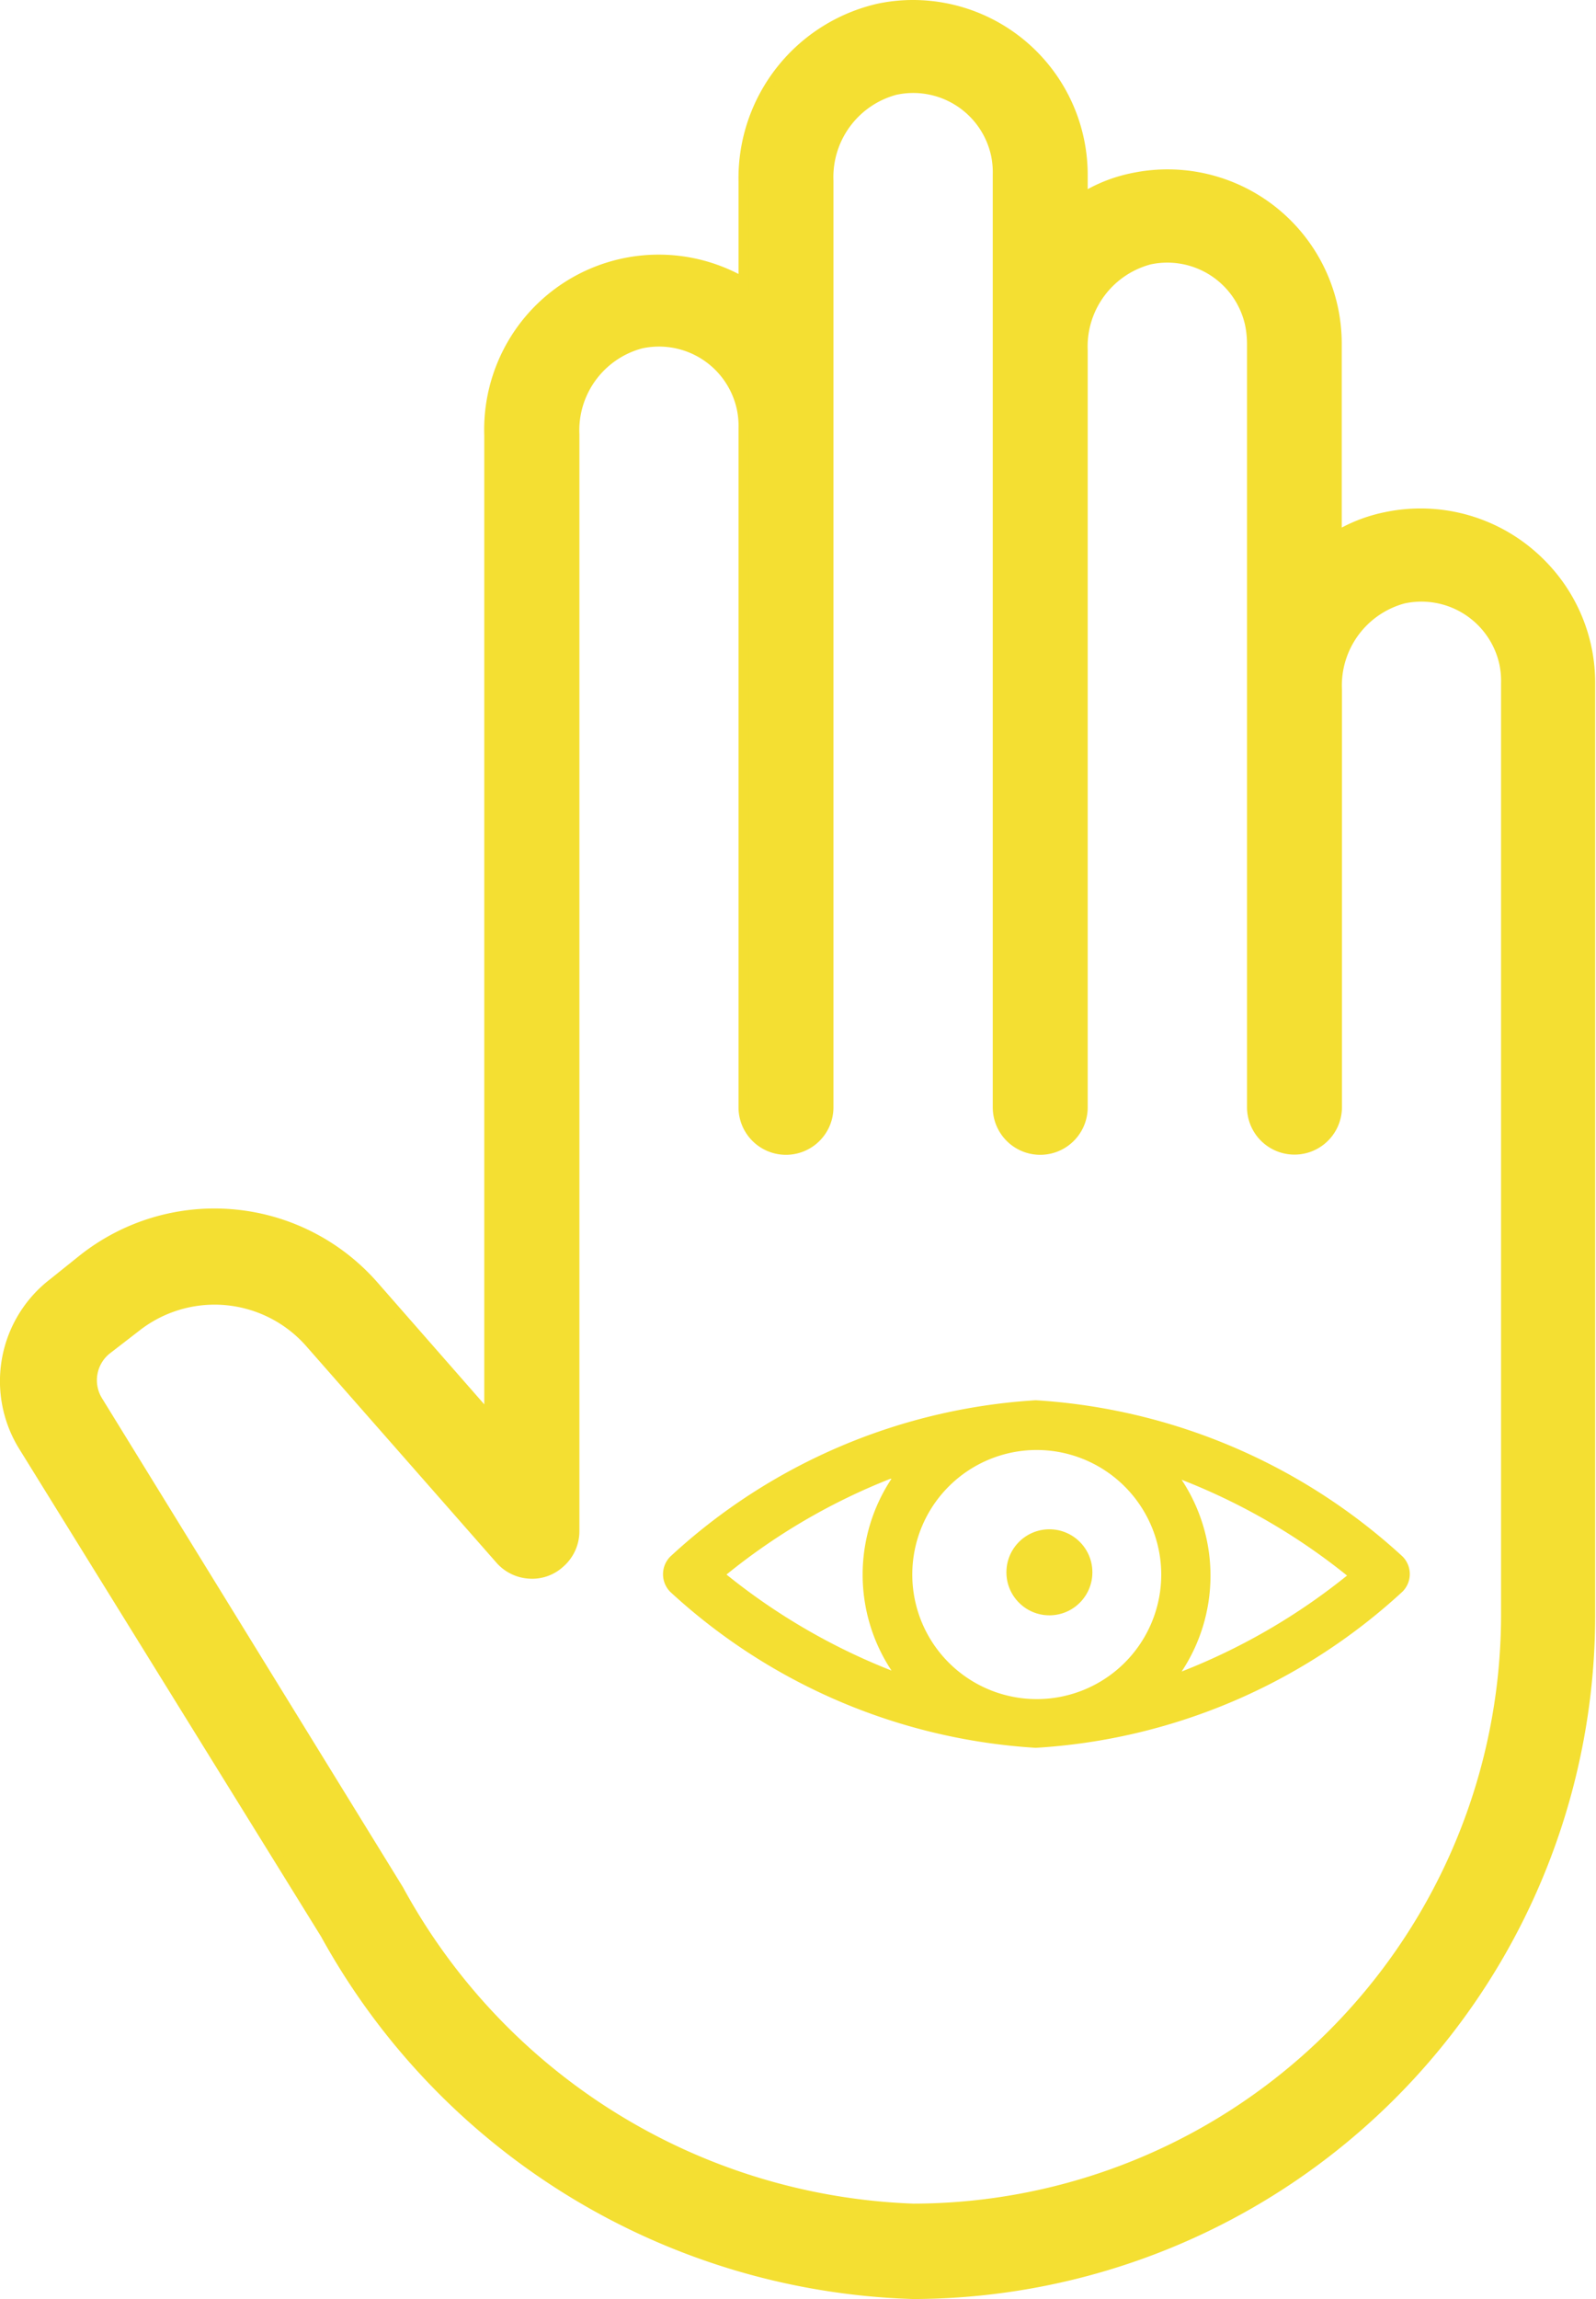
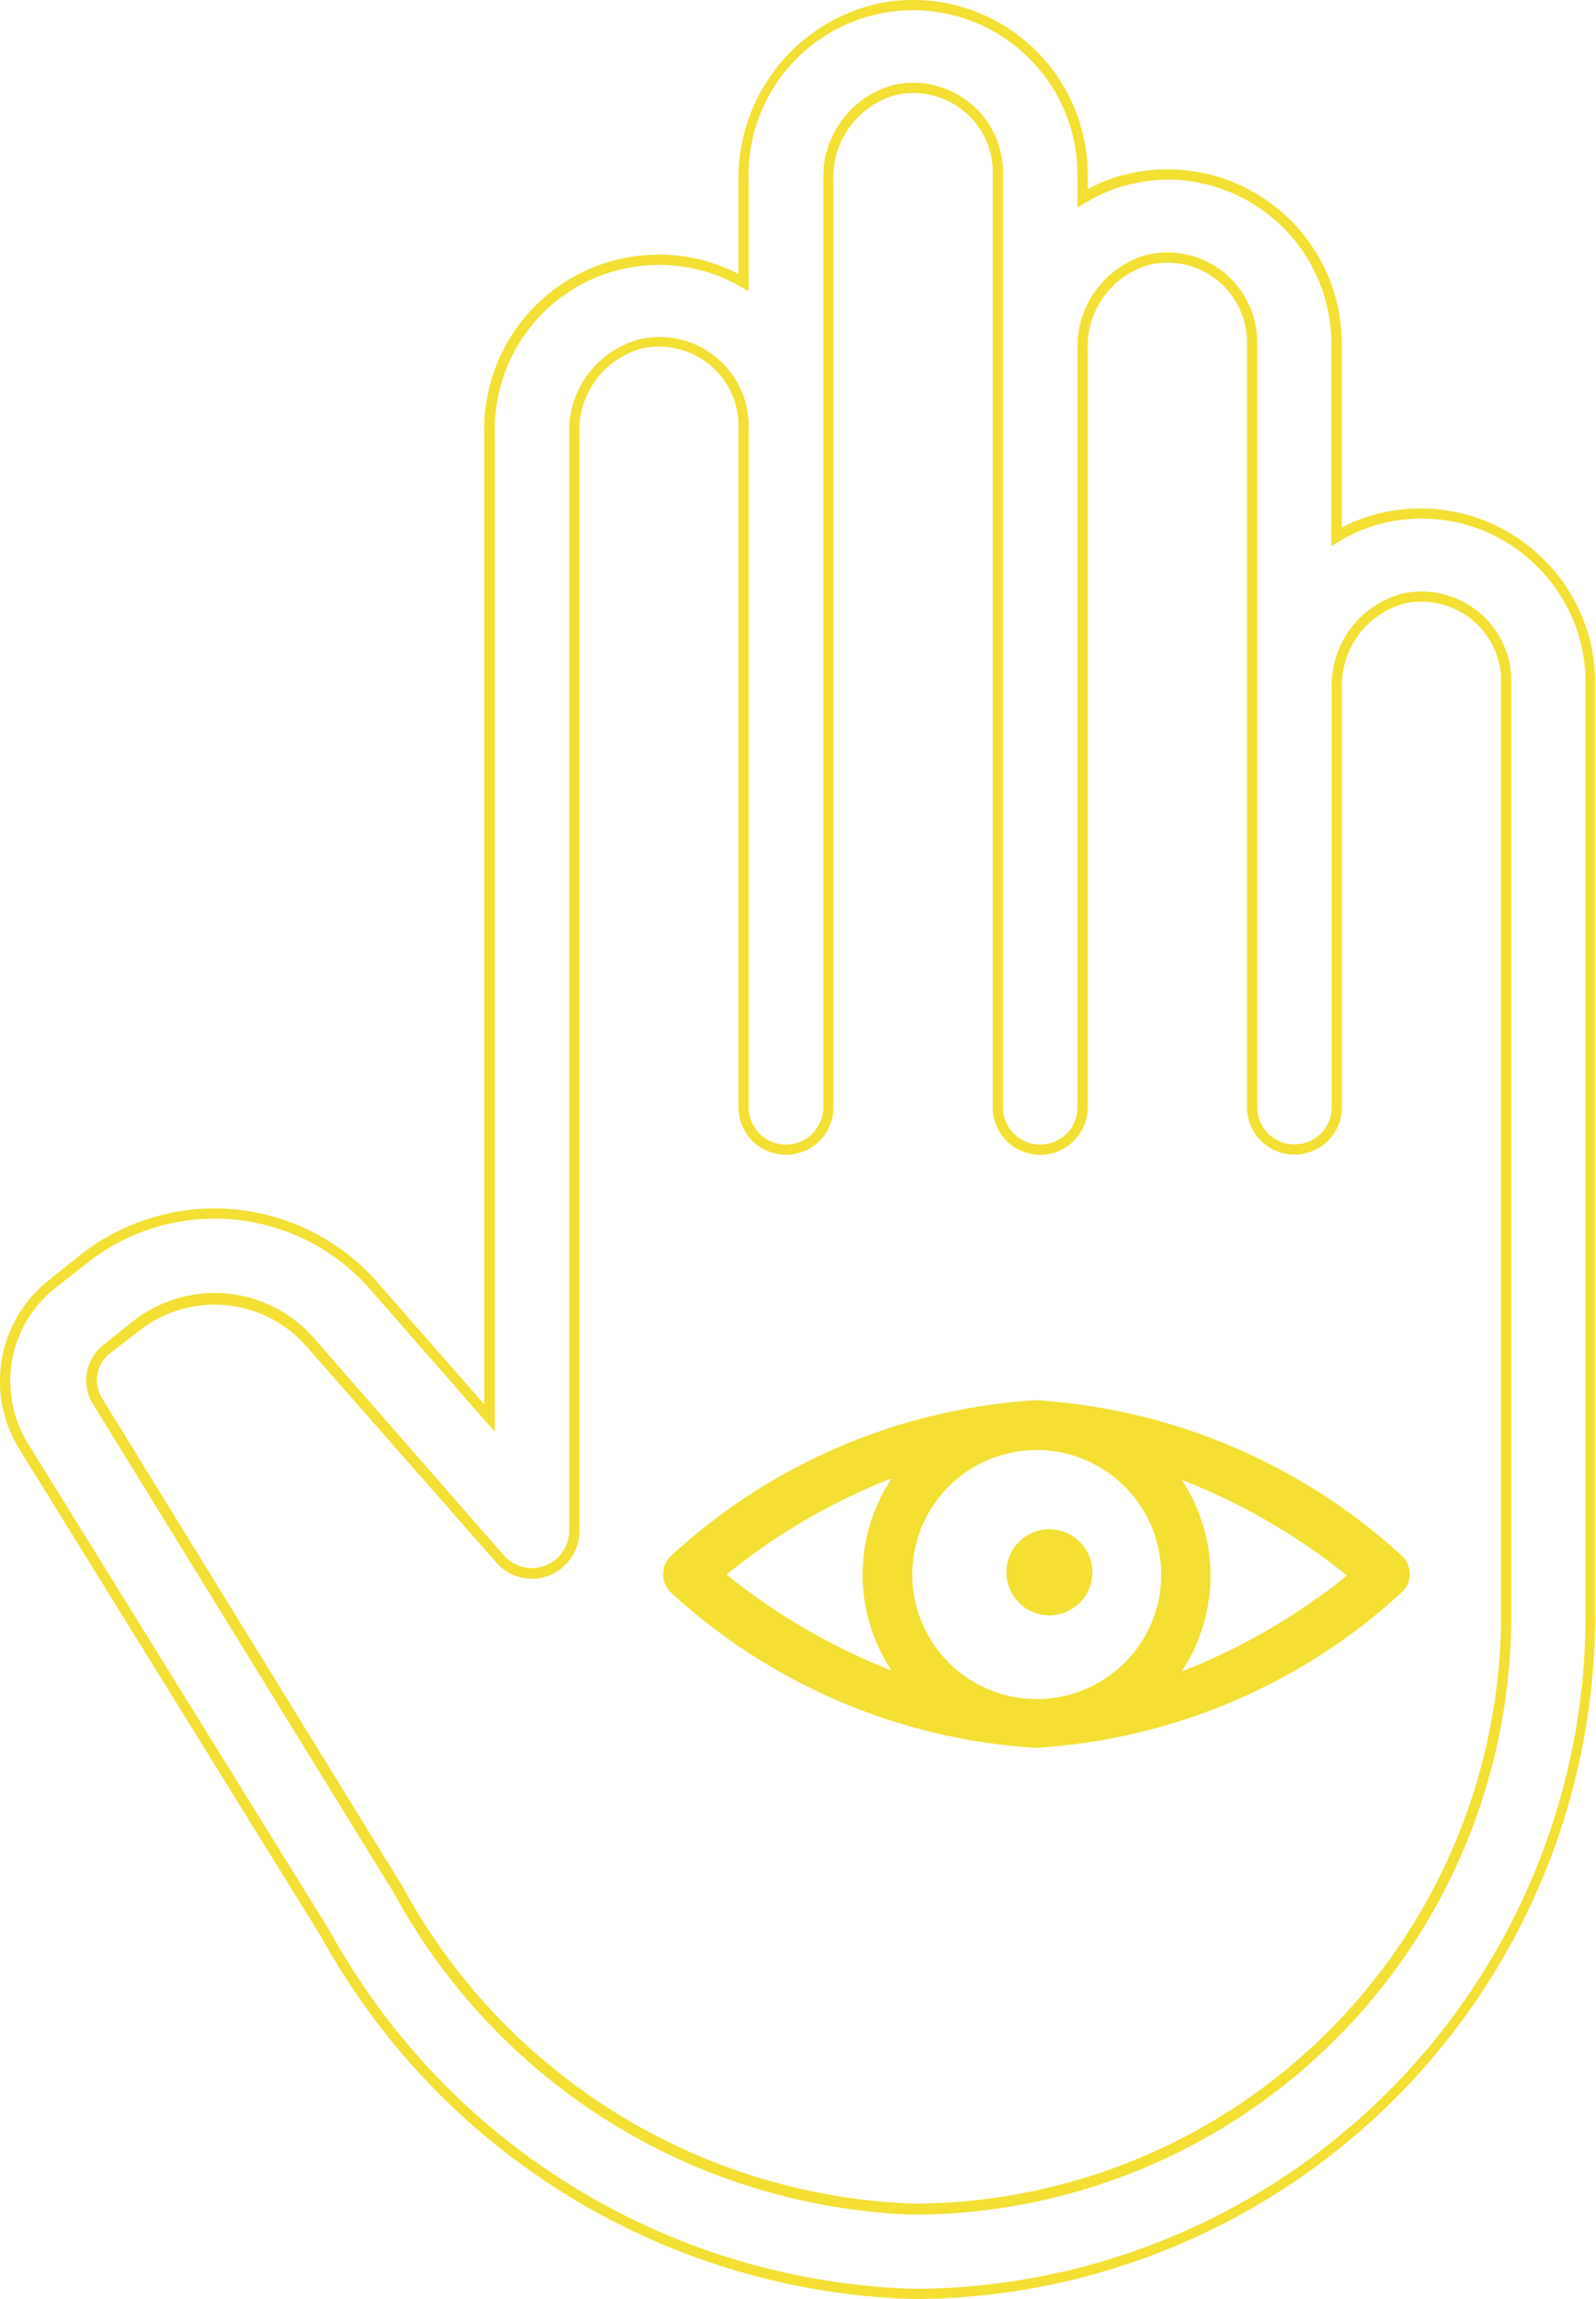
<svg xmlns="http://www.w3.org/2000/svg" viewBox="0 0 78.34 112.78">
  <defs>
    <style>.cls-1{fill:#f4df32;}</style>
  </defs>
  <g id="savoirsAncestrauxIcon">
    <g id="Calque_1-2">
      <g id="noun_Hand_2833803">
-         <path id="Tracé_28856" class="cls-1" d="M75.66,27.63a8.32,8.32,0,0,0-7.57-2.26,7.91,7.91,0,0,0-2.48,1V16.88A8.31,8.31,0,0,0,57.3,8.56a8.73,8.73,0,0,0-1.69.17,7.65,7.65,0,0,0-2.47,1V8.57A8.32,8.32,0,0,0,44.82.25a8.73,8.73,0,0,0-1.69.17A8.51,8.51,0,0,0,36.5,8.89v5A8.32,8.32,0,0,0,24,21.36V69.58l-5.69-6.52A10.41,10.41,0,0,0,4.06,61.79L2.61,63a6.08,6.08,0,0,0-1.46,8L16,94.86a34,34,0,0,0,28.84,17.67A33.27,33.27,0,0,0,78.09,79.27V33.52A8.32,8.32,0,0,0,75.66,27.63ZM44.82,108.38A29.84,29.84,0,0,1,19.56,92.75l-14.79-24a2,2,0,0,1,.44-2.5l1.46-1.16a6.23,6.23,0,0,1,8.54.76l9.34,10.67a2.08,2.08,0,0,0,3.64-1.37V21.35a4.4,4.4,0,0,1,3.28-4.47,4.16,4.16,0,0,1,4.94,3.19,4,4,0,0,1,.09,1V54.32a2.08,2.08,0,1,0,4.16,0V8.87A4.43,4.43,0,0,1,44,4.4a4.16,4.16,0,0,1,4.94,3.2,3.86,3.86,0,0,1,.09,1V54.32a2.08,2.08,0,1,0,4.16,0V17.19a4.41,4.41,0,0,1,3.28-4.47,4.16,4.16,0,0,1,4.94,3.19,4.57,4.57,0,0,1,.1,1V54.31a2.08,2.08,0,0,0,4.16,0V33.83a4.4,4.4,0,0,1,3.28-4.47,4.15,4.15,0,0,1,4.94,3.19,3.94,3.94,0,0,1,.09,1V79.27a29.11,29.11,0,0,1-29.11,29.11Z" />
        <path class="cls-1" d="M44.82,112.78A34.37,34.37,0,0,1,15.76,95L.94,71.07a6.31,6.31,0,0,1,1.51-8.31l1.46-1.17a10.64,10.64,0,0,1,14.6,1.3l5.26,6V21.36a8.62,8.62,0,0,1,1.15-4.59,8.56,8.56,0,0,1,11.33-3.33V8.89A8.78,8.78,0,0,1,43.08.18,8.42,8.42,0,0,1,44.82,0h0a8.58,8.58,0,0,1,8.57,8.57v.71a7.64,7.64,0,0,1,2.17-.79,8.55,8.55,0,0,1,10.3,8.39v9A7.9,7.9,0,0,1,68,25.12a8.55,8.55,0,0,1,7.79,2.34h0a8.51,8.51,0,0,1,2.51,6.06V79.27A33.56,33.56,0,0,1,44.82,112.78Zm-34.3-53A10.1,10.1,0,0,0,4.22,62L2.76,63.15a5.82,5.82,0,0,0-1.39,7.66L16.19,94.73a33.91,33.91,0,0,0,28.64,17.55,33.06,33.06,0,0,0,33-33V33.52a8,8,0,0,0-2.36-5.71h0a8,8,0,0,0-7.34-2.2,7.67,7.67,0,0,0-2.4.95l-.38.23V16.88A8.06,8.06,0,0,0,57.3,8.81,8.21,8.21,0,0,0,55.66,9a7.52,7.52,0,0,0-2.39.95l-.38.23V8.57A8.08,8.08,0,0,0,44.82.5h0a8.08,8.08,0,0,0-8.07,8.38v5.41l-.38-.22a8.06,8.06,0,0,0-11,2.95,8.15,8.15,0,0,0-1.08,4.34V70.24l-6.13-7A10.13,10.13,0,0,0,10.52,59.78Zm34.3,48.86h0A30.23,30.23,0,0,1,19.34,92.87l-14.78-24A2.2,2.2,0,0,1,5.05,66l1.46-1.17a6.48,6.48,0,0,1,8.89.8l9.33,10.67a1.86,1.86,0,0,0,1.26.62,1.81,1.81,0,0,0,1.32-.45,1.83,1.83,0,0,0,.63-1.38V21.35a4.66,4.66,0,0,1,3.47-4.71,4.38,4.38,0,0,1,5.34,4.41V54.32a1.83,1.83,0,1,0,3.66,0V8.87a4.68,4.68,0,0,1,3.48-4.71,4.39,4.39,0,0,1,3.33.61,4.33,4.33,0,0,1,1.91,2.77,4,4,0,0,1,.1,1V54.32a1.83,1.83,0,1,0,3.66,0V17.19a4.69,4.69,0,0,1,3.47-4.71,4.42,4.42,0,0,1,5.25,3.38,5.14,5.14,0,0,1,.1,1V54.31a1.83,1.83,0,0,0,3.66,0V33.83a4.66,4.66,0,0,1,3.47-4.71,4.41,4.41,0,0,1,5.25,3.38,4.35,4.35,0,0,1,.09,1V79.27A29.4,29.4,0,0,1,44.82,108.64ZM10.53,64a6,6,0,0,0-3.71,1.29L5.37,66.41A1.68,1.68,0,0,0,5,68.58l14.78,24a29.75,29.75,0,0,0,25.06,15.52A28.9,28.9,0,0,0,73.68,79.27V33.52a4,4,0,0,0-.08-.92,3.92,3.92,0,0,0-4.65-3,4.17,4.17,0,0,0-3.08,4.22V54.31a2.33,2.33,0,0,1-4.66,0V16.88a4.6,4.6,0,0,0-.09-.91,3.91,3.91,0,0,0-4.64-3,4.17,4.17,0,0,0-3.09,4.21V54.32a2.33,2.33,0,1,1-4.66,0V8.56a4,4,0,0,0-.08-.91,3.91,3.91,0,0,0-4.65-3,4.18,4.18,0,0,0-3.09,4.21V54.32a2.33,2.33,0,1,1-4.66,0V21a3.9,3.9,0,0,0-.08-.91,3.91,3.91,0,0,0-4.65-3,4.16,4.16,0,0,0-3.08,4.21V75.11a2.31,2.31,0,0,1-.8,1.75,2.25,2.25,0,0,1-1.68.58,2.31,2.31,0,0,1-1.6-.79L15,66A6,6,0,0,0,10.53,64Z" />
      </g>
      <g id="noun_Vision_1401757">
        <g id="Layer_3">
          <path id="Tracé_28857" class="cls-1" d="M50.84,68.69A29,29,0,0,0,32.9,76.36a1.23,1.23,0,0,0,0,1.73l0,0a29.08,29.08,0,0,0,17.94,7.65,29.1,29.1,0,0,0,18-7.66,1.22,1.22,0,0,0,0-1.73l0,0A29.25,29.25,0,0,0,50.84,68.69ZM57,77.24a6.11,6.11,0,1,1-6.11-6.11h0A6.12,6.12,0,0,1,57,77.24Zm-13.24-4.7a8.52,8.52,0,0,0,0,9.41,30.82,30.82,0,0,1-8.1-4.71A30.51,30.51,0,0,1,43.71,72.54ZM58,82a8.52,8.52,0,0,0,0-9.41,30.78,30.78,0,0,1,8.12,4.7,30.83,30.83,0,0,1-8.1,4.7Z" />
          <circle id="Ellipse_104" class="cls-1" cx="51.51" cy="77.13" r="2.11" />
        </g>
      </g>
    </g>
  </g>
</svg>